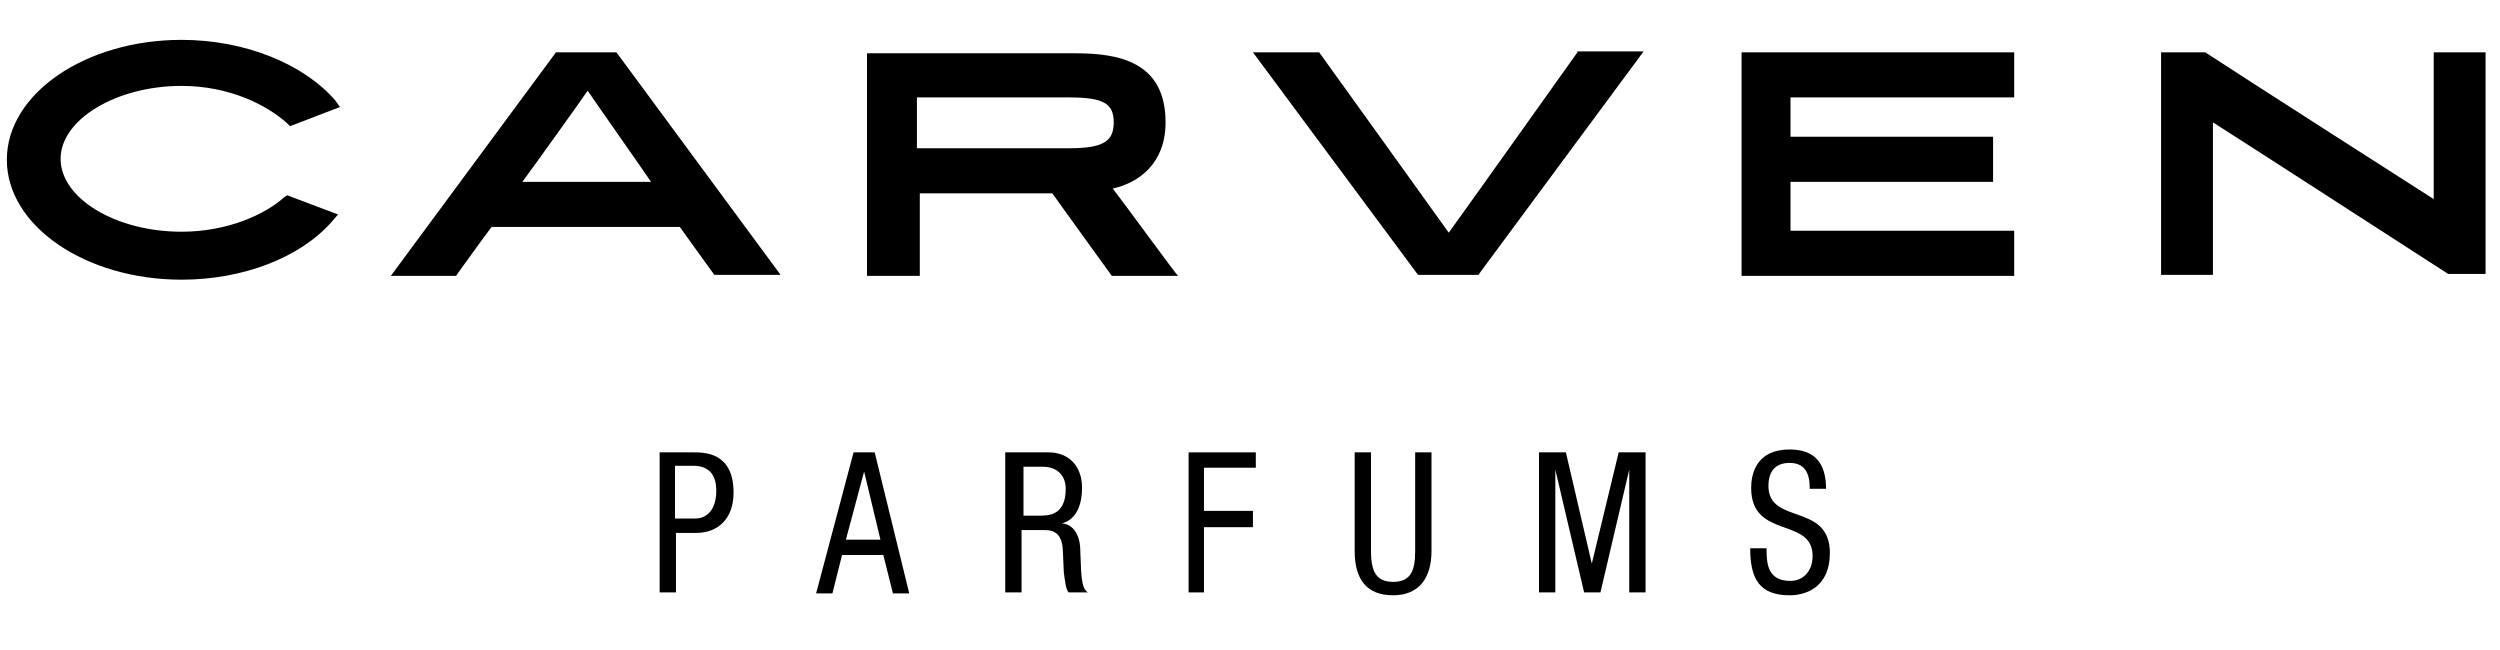
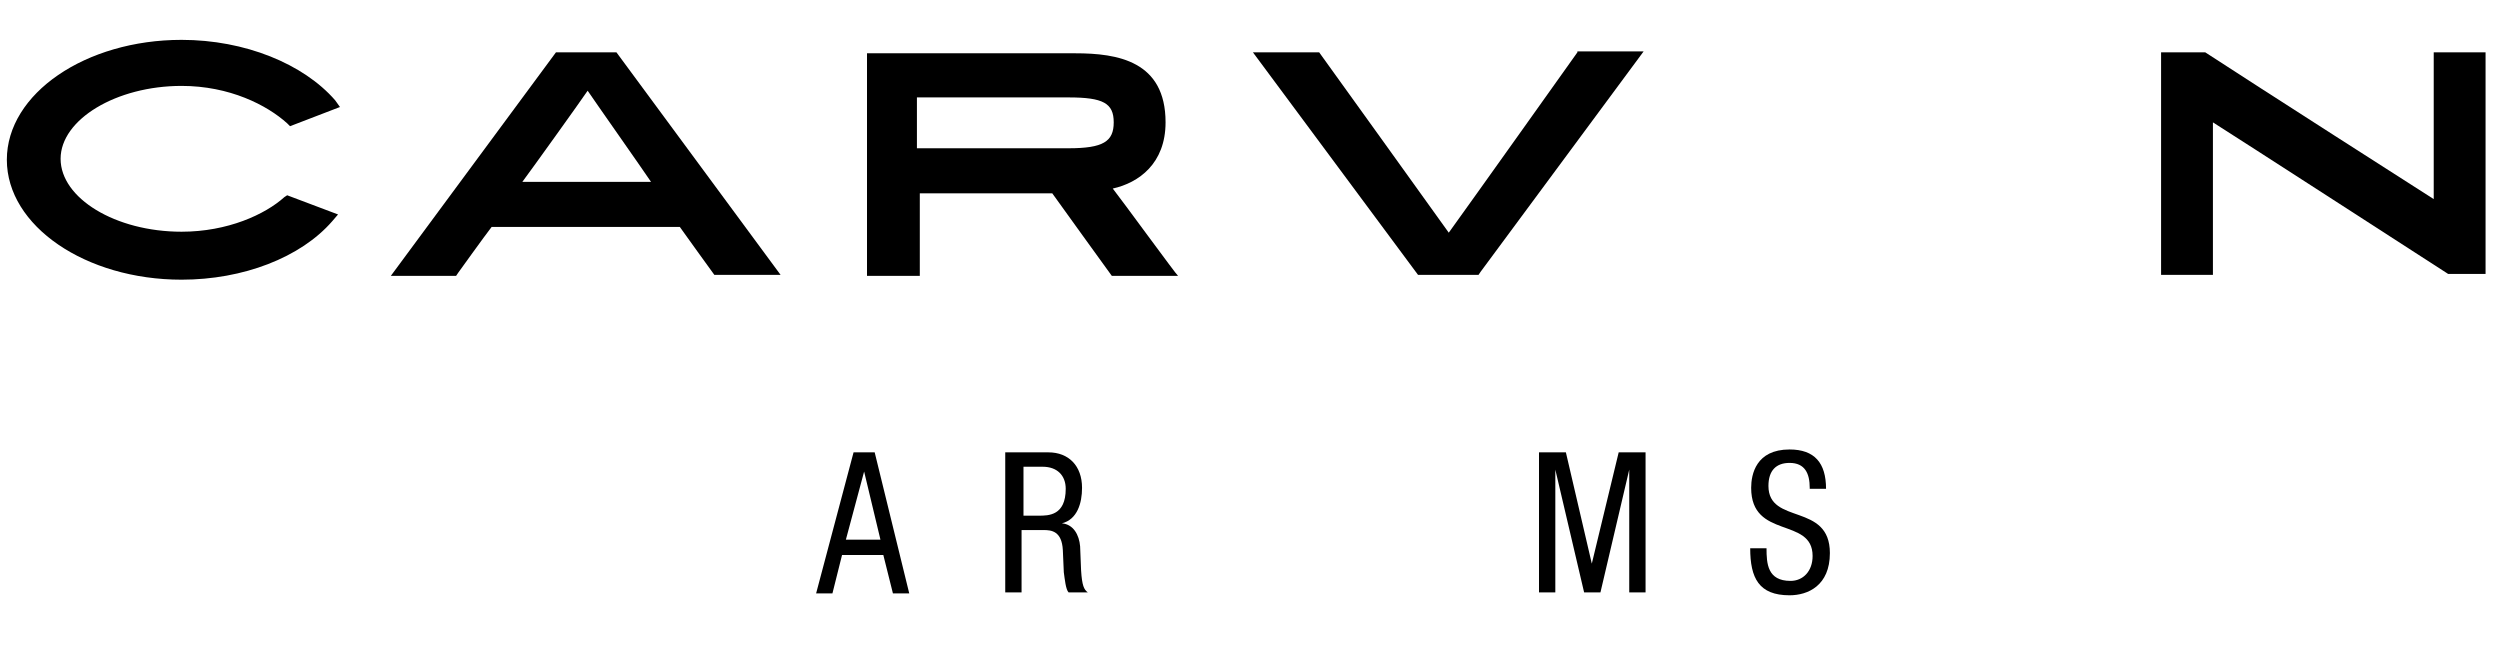
<svg xmlns="http://www.w3.org/2000/svg" width="350" height="91" x="0" y="701" version="1.1" baseProfile="full">
  <rect width="100%" height="100%" fill="#808080" stroke="none" />
  <clipPath id="Clip1">
    <path d="M0 91L350 91L350 0L0 0Z" fill="rgb(0, 0, 0)" stroke="none" />
  </clipPath>
  <g clip-path="url(#Clip1)">
    <path d="M0 91L350 91L350 0L0 0Z" fill="rgb(255, 255, 255)" stroke="none" />
  </g>
  <g clip-path="url(#Clip1)">
    <clipPath id="Clip2">
      <path d="M0 91L350 91L350 0L0 0Z" fill="rgb(0, 0, 0)" stroke="none" />
    </clipPath>
    <g clip-path="url(#Clip2)">
      <clipPath id="Clip3">
-         <path d="M0 792L607 792L607 634L0 634Z" fill="rgb(0, 0, 0)" stroke="none" transform="translate(0, 456.152) scale(0.577, -0.576)" />
+         <path d="M0 792L607 792L607 634L0 634" fill="rgb(0, 0, 0)" stroke="none" transform="translate(0, 456.152) scale(0.577, -0.576)" />
      </clipPath>
      <g clip-path="url(#Clip3)">
-         <path d="M0 634L607 634L607 792L0 792Z" fill="rgb(255, 255, 255)" stroke="none" transform="translate(0, 456.152) scale(0.577, -0.576)" />
-       </g>
+         </g>
      <g clip-path="url(#Clip3)">
-         <path d="M70 45.2L73.5 45.2C74.7 45.2 77.7 45.2 77.7 49.4C77.7 52.1 76.1 53.6 73.8 53.6L71.7 53.6L71.7 59.8L70 59.8L70 45.2ZM71.7 52.1L73.7 52.1C74.9 52.1 75.9 51.2 75.9 49.2C75.9 47.6 75.2 46.6 73.5 46.6L71.6 46.6L71.6 52.1Z" fill="rgb(0, 0, 0)" stroke="none" transform="translate(-1.73, 2.626) scale(1.344, 1.343)" />
-       </g>
+         </g>
      <g clip-path="url(#Clip3)">
        <path d="M90.2 45.2L92.4 45.2L96 59.9L94.3 59.9L93.3 55.9L89 55.9L88 59.9L86.3 59.9L90.2 45.2ZM89.4 54.3L93 54.3L91.3 47.2L91.3 47.2L89.4 54.3Z" fill="rgb(0, 0, 0)" stroke="none" transform="translate(-1.73, 2.626) scale(1.344, 1.343)" />
      </g>
      <g clip-path="url(#Clip3)">
        <path d="M106.1 45.2L110.5 45.2C112.6 45.2 114 46.6 114 48.9C114 50.5 113.5 52.2 111.9 52.6L111.9 52.6C113.1 52.7 113.7 53.8 113.8 55L113.9 57.5C114 59.1 114.2 59.5 114.6 59.8L112.6 59.8C112.3 59.5 112.2 58.4 112.1 57.7L112 55.4C111.9 53.4 110.8 53.3 110 53.3L107.7 53.3L107.7 59.8L106 59.8L106 45.2ZM107.8 51.8L109.5 51.8C110.5 51.8 112.3 51.8 112.3 49C112.3 47.6 111.4 46.7 109.9 46.7L107.9 46.7L107.9 51.8Z" fill="rgb(0, 0, 0)" stroke="none" transform="translate(-1.73, 2.626) scale(1.344, 1.343)" />
      </g>
      <g clip-path="url(#Clip3)">
-         <path d="M125.1 45.2L132.1 45.2L132.1 46.8L126.7 46.8L126.7 51.3L131.8 51.3L131.8 53L126.7 53L126.7 59.8L125.1 59.8Z" fill="rgb(0, 0, 0)" stroke="none" transform="translate(-1.73, 2.626) scale(1.344, 1.343)" />
-       </g>
+         </g>
      <g clip-path="url(#Clip3)">
-         <path d="M142.4 45.2L144.1 45.2L144.1 55.5C144.1 57.7 144.7 58.7 146.4 58.7C148.2 58.7 148.7 57.6 148.7 55.5L148.7 45.2L150.4 45.2L150.4 55.5C150.4 58.3 149.1 60.1 146.4 60.1C143.7 60.1 142.4 58.5 142.4 55.5L142.4 45.2Z" fill="rgb(0, 0, 0)" stroke="none" transform="translate(-1.73, 2.626) scale(1.344, 1.343)" />
-       </g>
+         </g>
      <g clip-path="url(#Clip3)">
        <path d="M161.6 45.2L164.4 45.2L167.1 56.8L167.1 56.8L169.9 45.2L172.7 45.2L172.7 59.8L171 59.8L171 47L171 47L168 59.8L166.3 59.8L163.3 47L163.3 47L163.3 59.8L161.6 59.8Z" fill="rgb(0, 0, 0)" stroke="none" transform="translate(-1.73, 2.626) scale(1.344, 1.343)" />
      </g>
      <g clip-path="url(#Clip3)">
        <path d="M189.8 48.9C189.8 47.4 189.3 46.3 187.7 46.3C186.3 46.3 185.5 47.1 185.5 48.7C185.5 52.8 191.9 50.4 191.9 55.7C191.9 59.1 189.6 60.1 187.7 60.1C184.5 60.1 183.6 58.3 183.6 55.2L185.3 55.2C185.3 56.8 185.4 58.6 187.8 58.6C189.1 58.6 190.1 57.6 190.1 56C190.1 51.9 183.7 54.3 183.7 48.9C183.7 47.5 184.2 44.9 187.7 44.9C190.3 44.9 191.5 46.3 191.5 49L189.8 49Z" fill="rgb(0, 0, 0)" stroke="none" transform="translate(-1.73, 2.626) scale(1.344, 1.343)" />
      </g>
      <g clip-path="url(#Clip3)">
        <path d="M65.5 3.5L59.2 3.5L42 26.8L48.8 26.8L49 26.5C49 26.5 51.8 22.6 52.5 21.7L72.1 21.7C72.3 22 75.7 26.7 75.7 26.7L82.6 26.7L65.5 3.5ZM55.7 17C56.6 15.8 61.9 8.4 62.5 7.5C63.1 8.4 68.3 15.8 69.1 17L55.7 17Z" fill="rgb(0, 0, 0)" stroke="none" transform="translate(-1.73, 2.626) scale(1.344, 1.343)" />
      </g>
      <g clip-path="url(#Clip3)">
        <path d="M165.6 3.5C165.6 3.5 154.3 19.4 152.2 22.3C151.5 21.3 138.7 3.5 138.7 3.5L131.8 3.5L149 26.7L155.3 26.7L155.5 26.4L172.5 3.4L165.6 3.4Z" fill="rgb(0, 0, 0)" stroke="none" transform="translate(-1.73, 2.626) scale(1.344, 1.343)" />
      </g>
      <g clip-path="url(#Clip3)">
        <path d="M117.2 17.7C119.9 17.1 122.7 15.1 122.7 10.8C122.7 4.4 117.7 3.6 113.3 3.6L91.6 3.6L91.6 26.8L97.1 26.8C97.1 26.8 97.1 19 97.1 18.2L110.9 18.2C111.1 18.5 117.1 26.8 117.1 26.8L124 26.8C123.9 26.8 118 18.7 117.2 17.7ZM112.6 13.5C112.6 13.5 97.7 13.5 96.8 13.5L96.8 8.2C97.6 8.2 112.6 8.2 112.6 8.2C116.2 8.2 117.3 8.8 117.3 10.8C117.3 12.8 116.2 13.5 112.6 13.5Z" fill="rgb(0, 0, 0)" stroke="none" transform="translate(-1.73, 2.626) scale(1.344, 1.343)" />
      </g>
      <g clip-path="url(#Clip3)">
        <path d="M254.8 3.5C254.8 7 254.8 17.6 254.8 18.8C253.7 18.1 236.2 6.9 231 3.5L226.4 3.5L226.4 26.7L231.8 26.7C231.8 26.7 231.8 12.3 231.8 10.8C233.1 11.6 256.3 26.6 256.3 26.6L256.5 26.6L260.2 26.6L260.2 3.5L254.8 3.5Z" fill="rgb(0, 0, 0)" stroke="none" transform="translate(-1.73, 2.626) scale(1.344, 1.343)" />
      </g>
      <g clip-path="url(#Clip3)">
-         <path d="M182.7 3.5L182.7 26.8L211.1 26.8L211.1 22.1C211.1 22.1 188.6 22.1 187.8 22.1C187.8 21.4 187.8 17.7 187.8 17C188.7 17 208.9 17 208.9 17L208.9 12.3C208.9 12.3 188.7 12.3 187.8 12.3C187.8 11.6 187.8 8.8 187.8 8.2C188.7 8.2 211.1 8.2 211.1 8.2L211.1 3.5" fill="rgb(0, 0, 0)" stroke="none" transform="translate(-1.73, 2.626) scale(1.344, 1.343)" />
-       </g>
+         </g>
      <g clip-path="url(#Clip3)">
        <path d="M20.2 2.2C10.2 2.2 2 7.8 2 14.7C2 21.6 10.2 27.2 20.2 27.2C26.6 27.2 32.6 24.9 35.9 21.1L36.5 20.4L31.2 18.4L30.9 18.6C28.9 20.4 25 22.2 20.2 22.2C13.3 22.2 7.6 18.7 7.6 14.6C7.6 10.5 13.4 7 20.2 7C25.2 7 29.1 9 31.2 10.9L31.5 11.2L36.7 9.2L36.2 8.5C32.9 4.7 26.8 2.2 20.2 2.2" fill="rgb(0, 0, 0)" stroke="none" transform="translate(-1.73, 2.626) scale(1.344, 1.343)" />
      </g>
    </g>
  </g>
</svg>